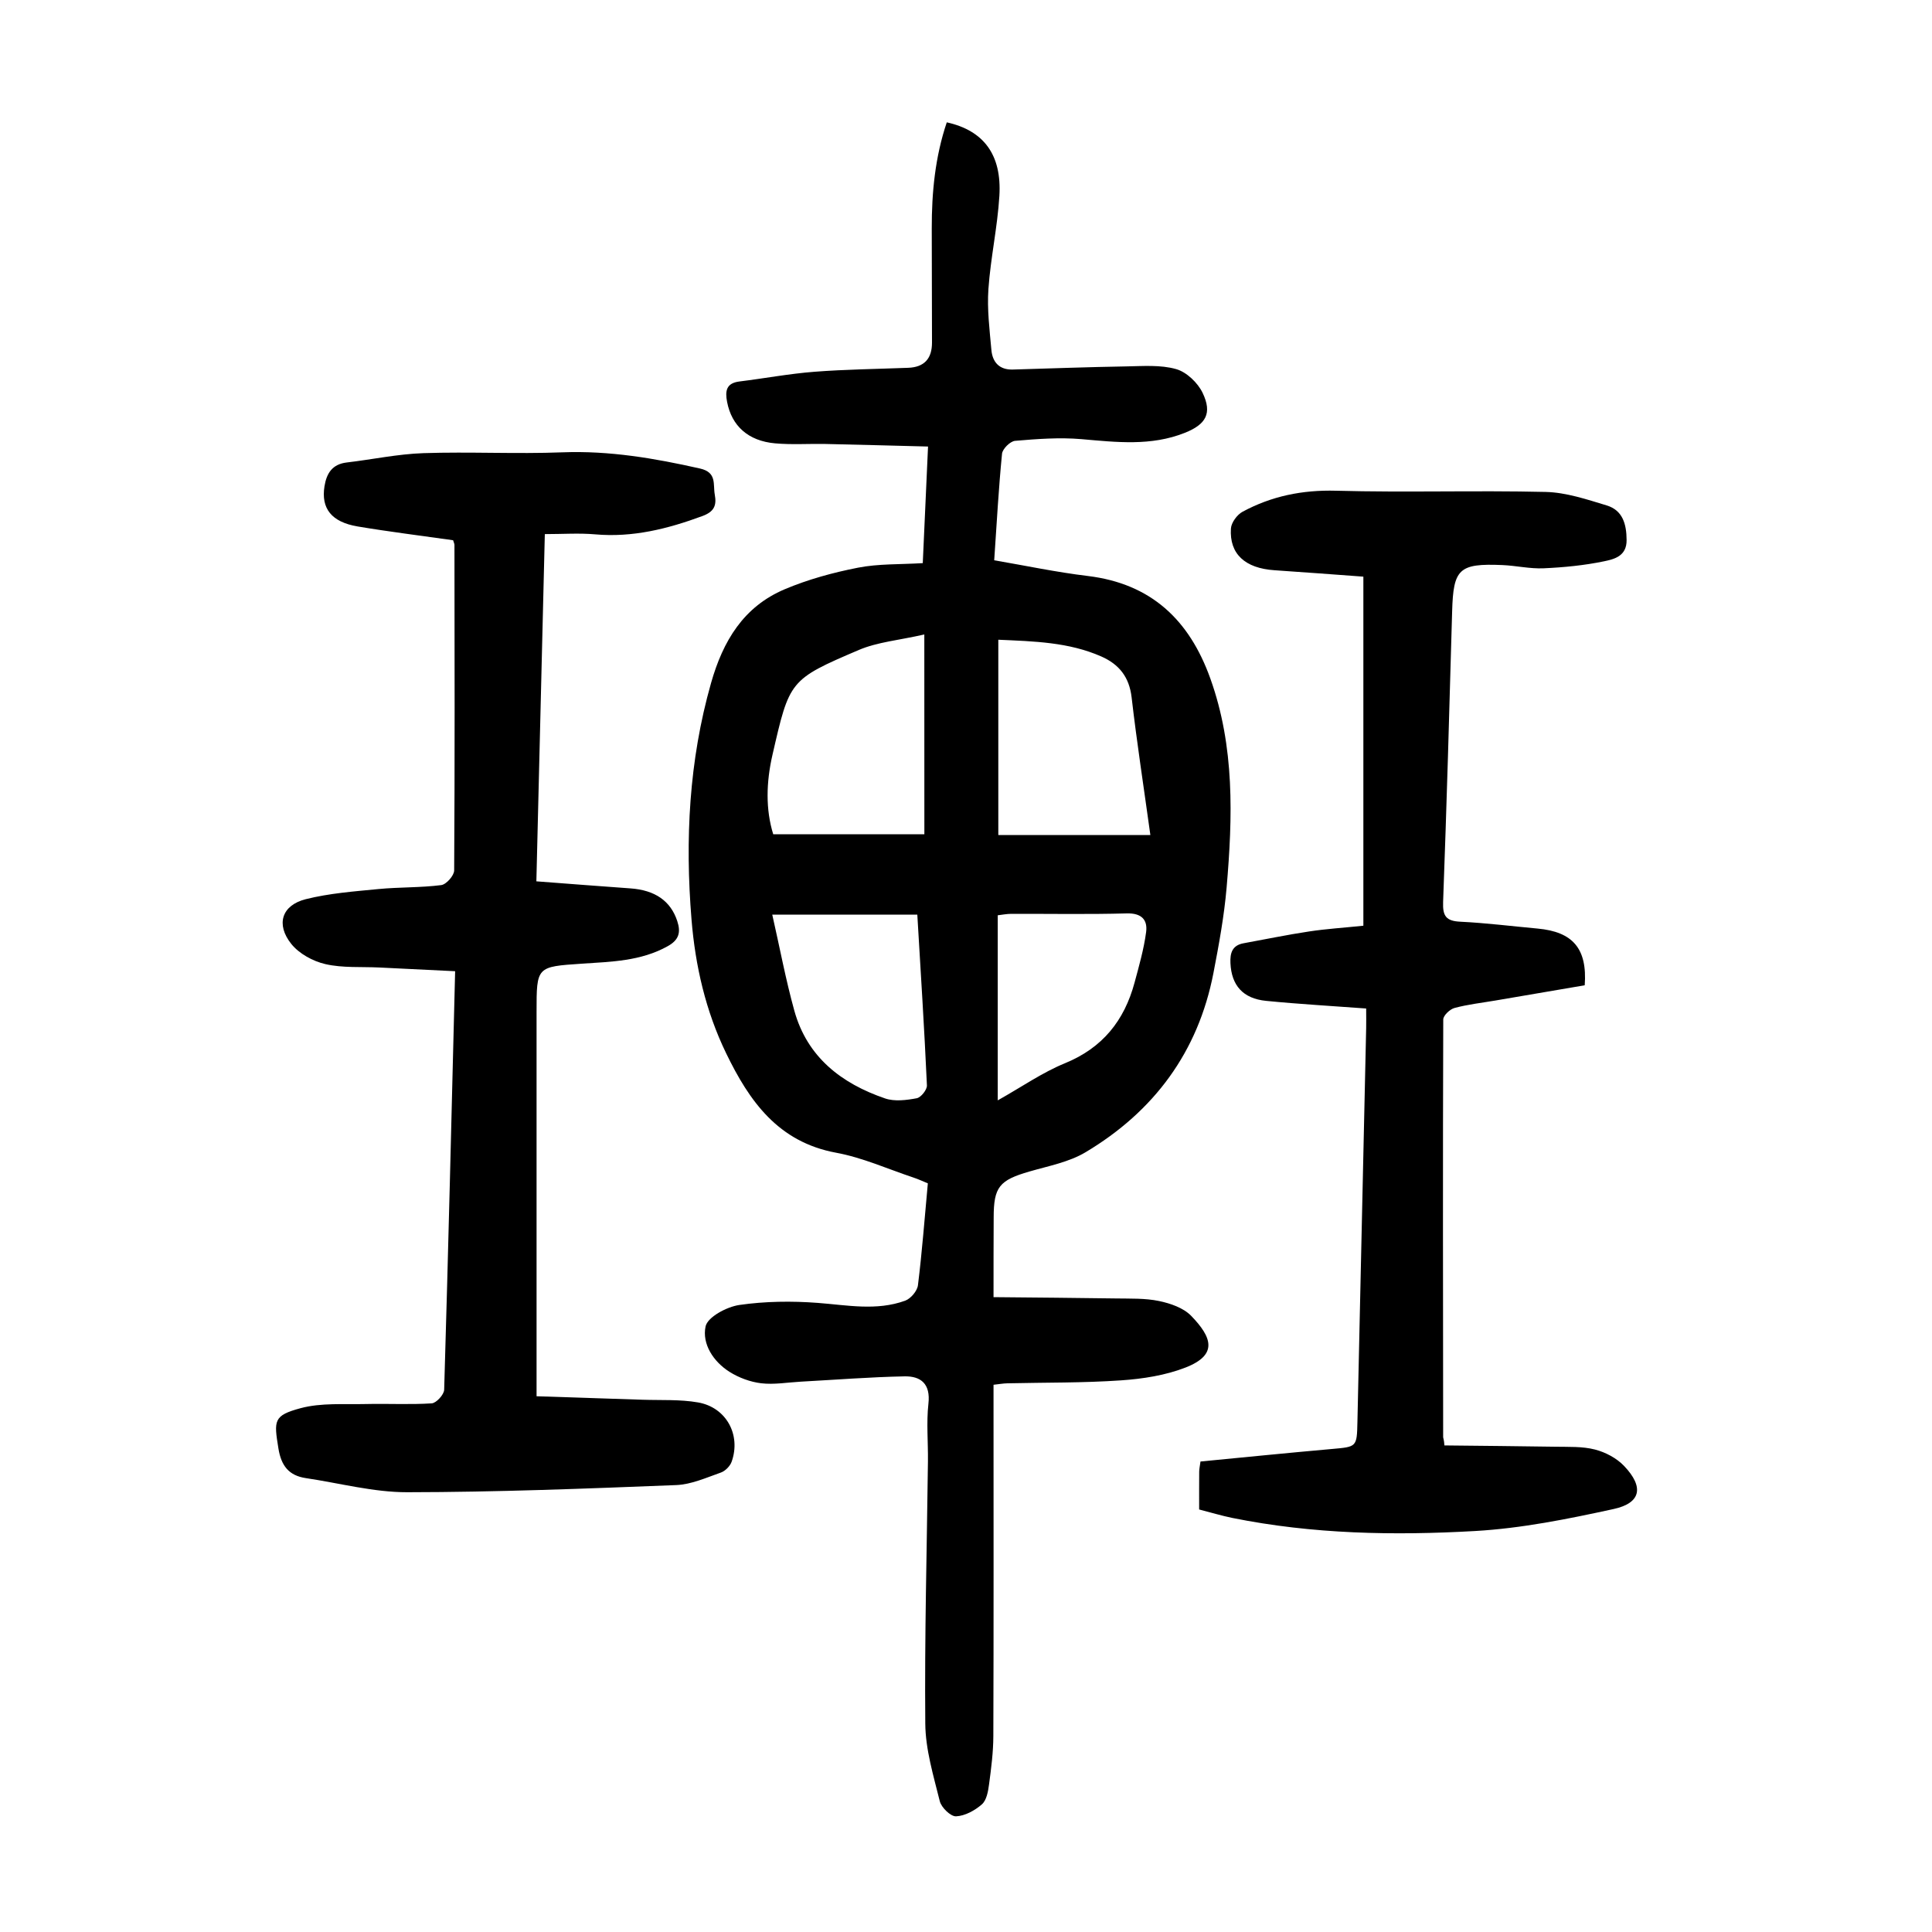
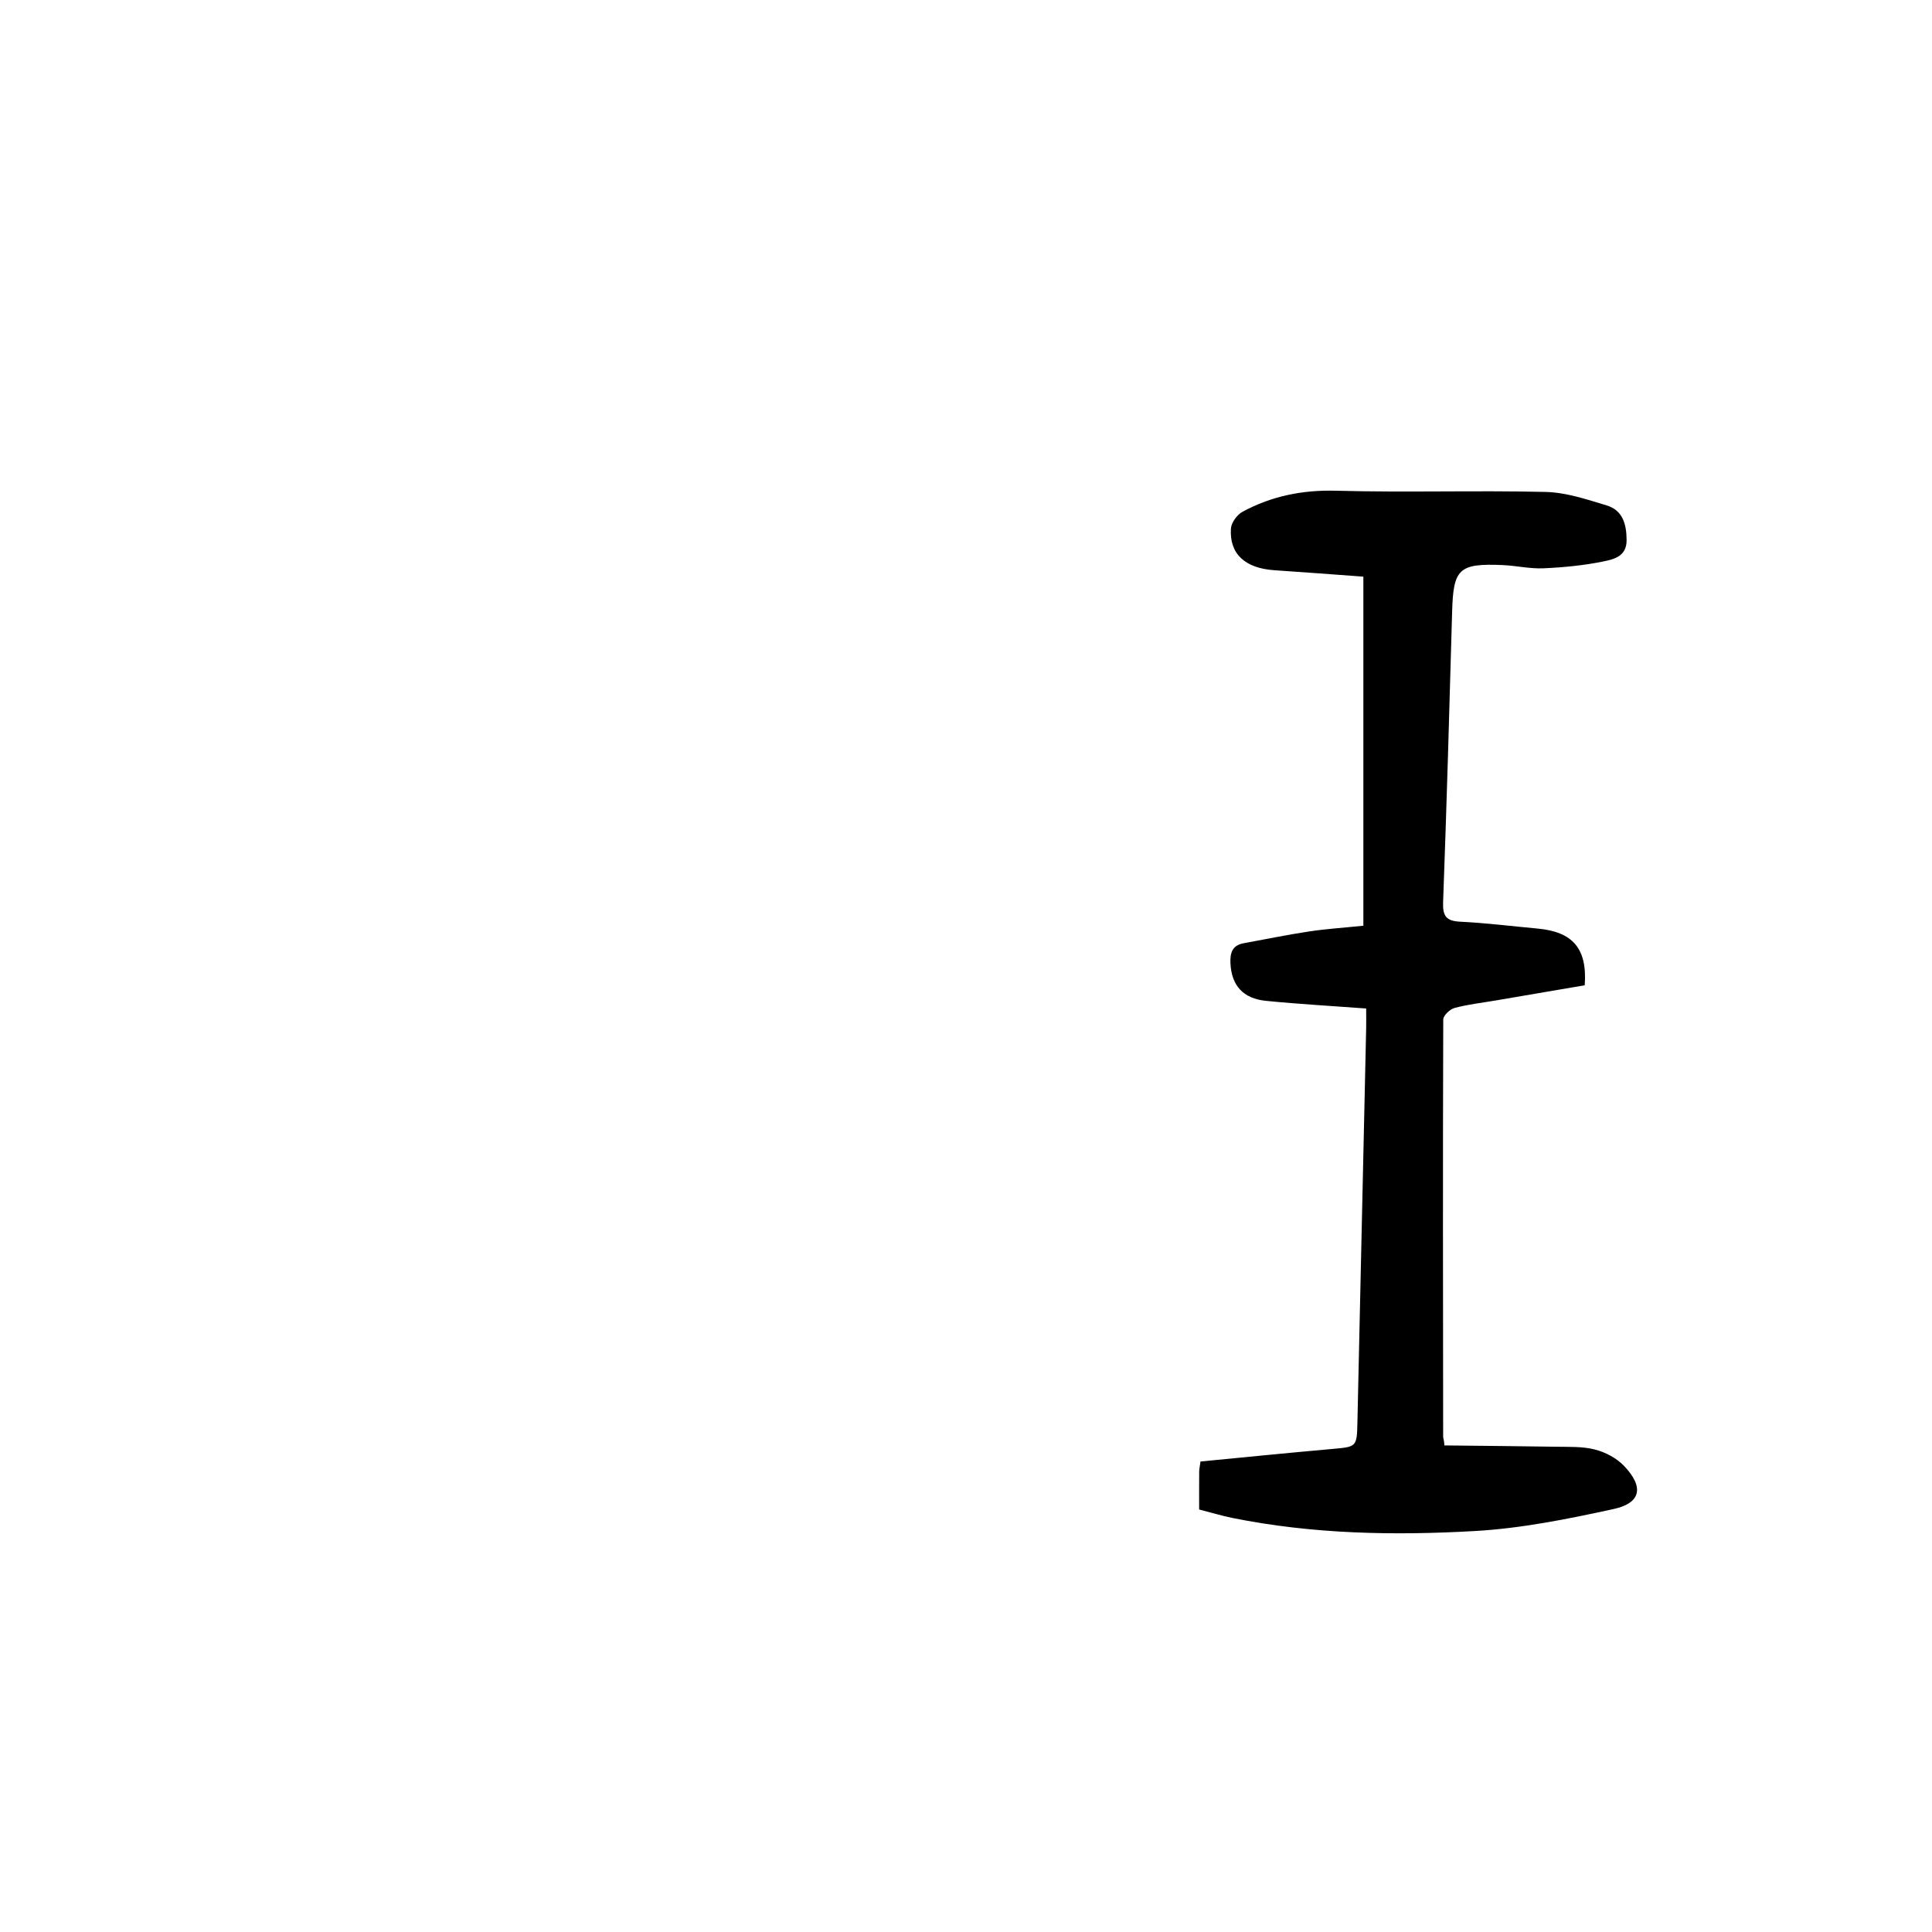
<svg xmlns="http://www.w3.org/2000/svg" version="1.1" id="zdic.net" x="0px" y="0px" viewBox="0 0 400 400" style="enable-background:new 0 0 400 400;" xml:space="preserve">
  <g>
-     <path d="M205.7,268.56c8.72,0.09,17.04,0.14,25.35,0.27c2.98,0.05,6.03-0.07,8.91,0.53c2.35,0.49,5.04,1.41,6.64,3.05   c4.33,4.46,5.61,8.08-1.14,10.72c-4.18,1.63-8.86,2.35-13.37,2.66c-7.82,0.54-15.69,0.43-23.54,0.61c-0.84,0.02-1.68,0.17-2.85,0.3   c0,1.53,0,2.87,0,4.21c0,22.83,0.04,45.67-0.04,68.5c-0.01,3.35-0.44,6.7-0.89,10.03c-0.19,1.45-0.51,3.28-1.48,4.13   c-1.45,1.27-3.51,2.4-5.35,2.48c-1.12,0.05-3.05-1.83-3.37-3.14c-1.31-5.29-2.96-10.69-3-16.07c-0.16-18.08,0.33-36.17,0.55-54.25   c0.05-3.99-0.34-8.03,0.1-11.97c0.46-4.08-1.53-5.72-4.93-5.66c-7.18,0.14-14.35,0.71-21.52,1.1c-2.73,0.15-5.51,0.65-8.18,0.33   c-2.26-0.27-4.63-1.15-6.56-2.37c-3.35-2.12-5.71-5.78-4.95-9.39c0.41-1.95,4.38-4.07,6.99-4.45c5.33-0.77,10.86-0.84,16.24-0.43   c6.09,0.46,12.16,1.7,18.1-0.46c1.15-0.42,2.49-2,2.64-3.19c0.86-6.92,1.38-13.89,2.05-21.1c-1.01-0.41-1.99-0.88-3.01-1.21   c-5.31-1.77-10.53-4.13-15.98-5.13c-12.02-2.22-17.97-10.68-22.77-20.59c-4.24-8.75-6.39-18.1-7.17-27.71   c-1.35-16.51-0.53-32.83,4.04-48.93c2.48-8.75,6.74-15.82,15.23-19.42c4.84-2.05,10.04-3.47,15.21-4.48   c4.23-0.83,8.66-0.65,13.4-0.94c0.36-7.88,0.7-15.56,1.09-24.14c-7.16-0.18-14.18-0.38-21.21-0.53c-3.49-0.07-7,0.18-10.46-0.13   c-5.6-0.5-8.98-3.64-9.93-8.56c-0.44-2.28-0.2-3.91,2.56-4.25c5.18-0.64,10.33-1.61,15.52-2.01c6.45-0.5,12.94-0.57,19.41-0.82   c3.36-0.13,4.94-1.93,4.93-5.24c-0.02-7.85-0.03-15.71-0.05-23.56c-0.02-7.5,0.7-14.88,3.11-22.02c7.64,1.69,11.41,6.7,10.89,15.23   c-0.39,6.45-1.82,12.84-2.27,19.29c-0.29,4.18,0.24,8.43,0.62,12.63c0.23,2.51,1.65,4.11,4.42,4.03c7.83-0.23,15.66-0.52,23.5-0.65   c3.46-0.06,7.09-0.36,10.33,0.56c2.16,0.61,4.48,2.83,5.48,4.92c2.03,4.24,0.69,6.53-3.68,8.27c-7,2.79-14.16,1.94-21.4,1.31   c-4.55-0.39-9.18-0.04-13.75,0.35c-1.01,0.09-2.6,1.66-2.7,2.67c-0.7,7.06-1.08,14.15-1.62,22.06c6.48,1.11,12.89,2.47,19.37,3.25   c13.14,1.59,21.04,9.13,25.37,21.21c5.07,14.13,4.63,28.69,3.38,43.27c-0.51,5.94-1.6,11.86-2.73,17.72   c-3.17,16.37-12.32,28.66-26.48,37.11c-3.43,2.05-7.66,2.84-11.59,3.98c-6.26,1.81-7.43,3.19-7.43,9.55   C205.7,257.17,205.7,262.27,205.7,268.56z M191.37,131.36c-5.32,1.21-9.71,1.57-13.54,3.2c-14.43,6.16-14.36,6.32-17.9,21.73   c-1.3,5.66-1.44,11.29,0.16,16.44c10.81,0,21.31,0,31.29,0C191.37,158.97,191.37,145.94,191.37,131.36z M238.17,172.88   c-1.39-10.05-2.81-19.25-3.88-28.49c-0.49-4.22-2.59-6.85-6.29-8.48c-6.75-2.97-13.92-3.13-21.31-3.46c0,13.79,0,27.26,0,40.43   C217.21,172.88,227.48,172.88,238.17,172.88z M189.92,189.37c-10.14,0-19.82,0-30.03,0c1.55,6.82,2.78,13.44,4.57,19.89   c2.67,9.62,9.76,15.07,18.79,18.16c1.97,0.67,4.42,0.36,6.55-0.04c0.87-0.16,2.15-1.76,2.11-2.66   C191.38,213.03,190.63,201.35,189.92,189.37z M206.57,227.82c5.02-2.82,9.25-5.78,13.9-7.68c7.81-3.19,12.31-8.84,14.43-16.71   c0.93-3.45,1.92-6.91,2.39-10.44c0.34-2.55-0.93-3.96-4-3.88c-7.96,0.22-15.93,0.07-23.9,0.09c-0.94,0-1.88,0.19-2.82,0.3   C206.57,202.22,206.57,214.64,206.57,227.82z" />
-     <path d="M93.81,111.85c-6.72-0.96-13.26-1.76-19.75-2.85c-5.46-0.92-7.61-3.75-6.88-8.32c0.44-2.72,1.63-4.58,4.62-4.93   c5.29-0.62,10.55-1.75,15.85-1.93c9.59-0.32,19.22,0.2,28.81-0.17c9.71-0.37,19.07,1.23,28.46,3.35c3.56,0.8,2.67,3.27,3.07,5.42   c0.41,2.23-0.13,3.52-2.56,4.42c-7.2,2.66-14.45,4.48-22.22,3.79c-3.31-0.29-6.68-0.05-10.41-0.05   c-0.58,23.95-1.16,47.58-1.75,71.89c6.65,0.5,13.05,1.01,19.45,1.46c5.14,0.36,8.35,2.61,9.72,6.77c0.77,2.33,0.36,3.9-1.98,5.2   c-5.58,3.11-11.7,3.21-17.77,3.62c-9.38,0.63-9.38,0.58-9.38,9.96c0,24.82,0,49.65,0,74.47c0,1.46,0,2.93,0,5.13   c7.58,0.25,14.75,0.47,21.93,0.72c3.85,0.13,7.76-0.1,11.52,0.56c5.84,1.03,8.91,6.72,6.94,12.27c-0.33,0.92-1.32,1.93-2.24,2.25   c-3.02,1.06-6.13,2.47-9.25,2.59c-18.55,0.73-37.11,1.46-55.67,1.48c-7,0.01-13.99-1.88-20.99-2.92c-3.54-0.53-5.11-2.56-5.69-6.16   c-0.93-5.77-1.06-6.8,4.59-8.32c4.28-1.15,9-0.75,13.53-0.86c4.54-0.11,9.1,0.15,13.62-0.14c0.95-0.06,2.55-1.81,2.58-2.82   c0.85-28.66,1.54-57.32,2.27-86.65c-5.39-0.26-10.55-0.52-15.71-0.77c-3.73-0.18-7.57,0.12-11.15-0.7   c-2.58-0.59-5.45-2.16-7.07-4.19c-3.23-4.05-1.96-8,2.99-9.25c4.88-1.23,10.01-1.61,15.05-2.1c4.32-0.42,8.71-0.27,13.01-0.82   c1.05-0.13,2.68-1.98,2.68-3.04c0.14-22.45,0.09-44.9,0.06-67.36C94.1,112.6,93.96,112.36,93.81,111.85z" />
    <path d="M248.27,312.52c0-2.87-0.01-5.35,0.01-7.84c0.01-0.6,0.15-1.19,0.27-2.09c9.11-0.88,18.14-1.79,27.17-2.59   c5.17-0.46,5.21-0.37,5.32-5.59c0.61-27.18,1.21-54.36,1.81-81.54c0.03-1.22,0-2.44,0-4.07c-7.11-0.53-13.92-0.91-20.7-1.58   c-4.83-0.47-7.19-3.22-7.4-7.82c-0.1-2.11,0.38-3.69,2.73-4.11c4.52-0.82,9.02-1.76,13.55-2.44c3.54-0.54,7.12-0.76,11.24-1.19   c0-24.13,0-47.79,0-72.27c-5.86-0.43-12.13-0.91-18.41-1.33c-6.08-0.41-9.35-3.36-9.01-8.64c0.08-1.23,1.28-2.86,2.41-3.47   c6.01-3.24,12.38-4.54,19.35-4.35c14.46,0.39,28.94-0.09,43.4,0.25c4.24,0.1,8.5,1.54,12.63,2.79c3.33,1.01,4.11,3.87,4.13,7.17   c0.03,3.35-2.57,3.96-4.66,4.4c-4.1,0.85-8.32,1.26-12.51,1.45c-2.84,0.13-5.7-0.55-8.56-0.67c-8.99-0.38-10.14,0.79-10.39,9.55   c-0.56,20.07-1.13,40.14-1.87,60.21c-0.11,2.92,0.62,3.94,3.57,4.08c5.34,0.26,10.67,0.93,16,1.42c7.28,0.67,10.3,4.13,9.75,11.74   c-6.09,1.04-12.3,2.1-18.51,3.16c-2.82,0.48-5.69,0.8-8.45,1.54c-0.96,0.26-2.33,1.56-2.33,2.39c-0.1,28.81-0.05,57.63-0.02,86.45   c0,0.23,0.18,0.46,0.26,1.73c7.67,0.09,15.35,0.14,23.02,0.27c2.73,0.05,5.55-0.09,8.15,0.58c2.18,0.56,4.49,1.78,6.03,3.4   c4.16,4.36,3.52,7.68-2.18,8.92c-9.45,2.06-19.04,4-28.66,4.55c-16.8,0.96-33.65,0.65-50.28-2.71   C252.94,313.82,250.79,313.17,248.27,312.52z" />
  </g>
</svg>